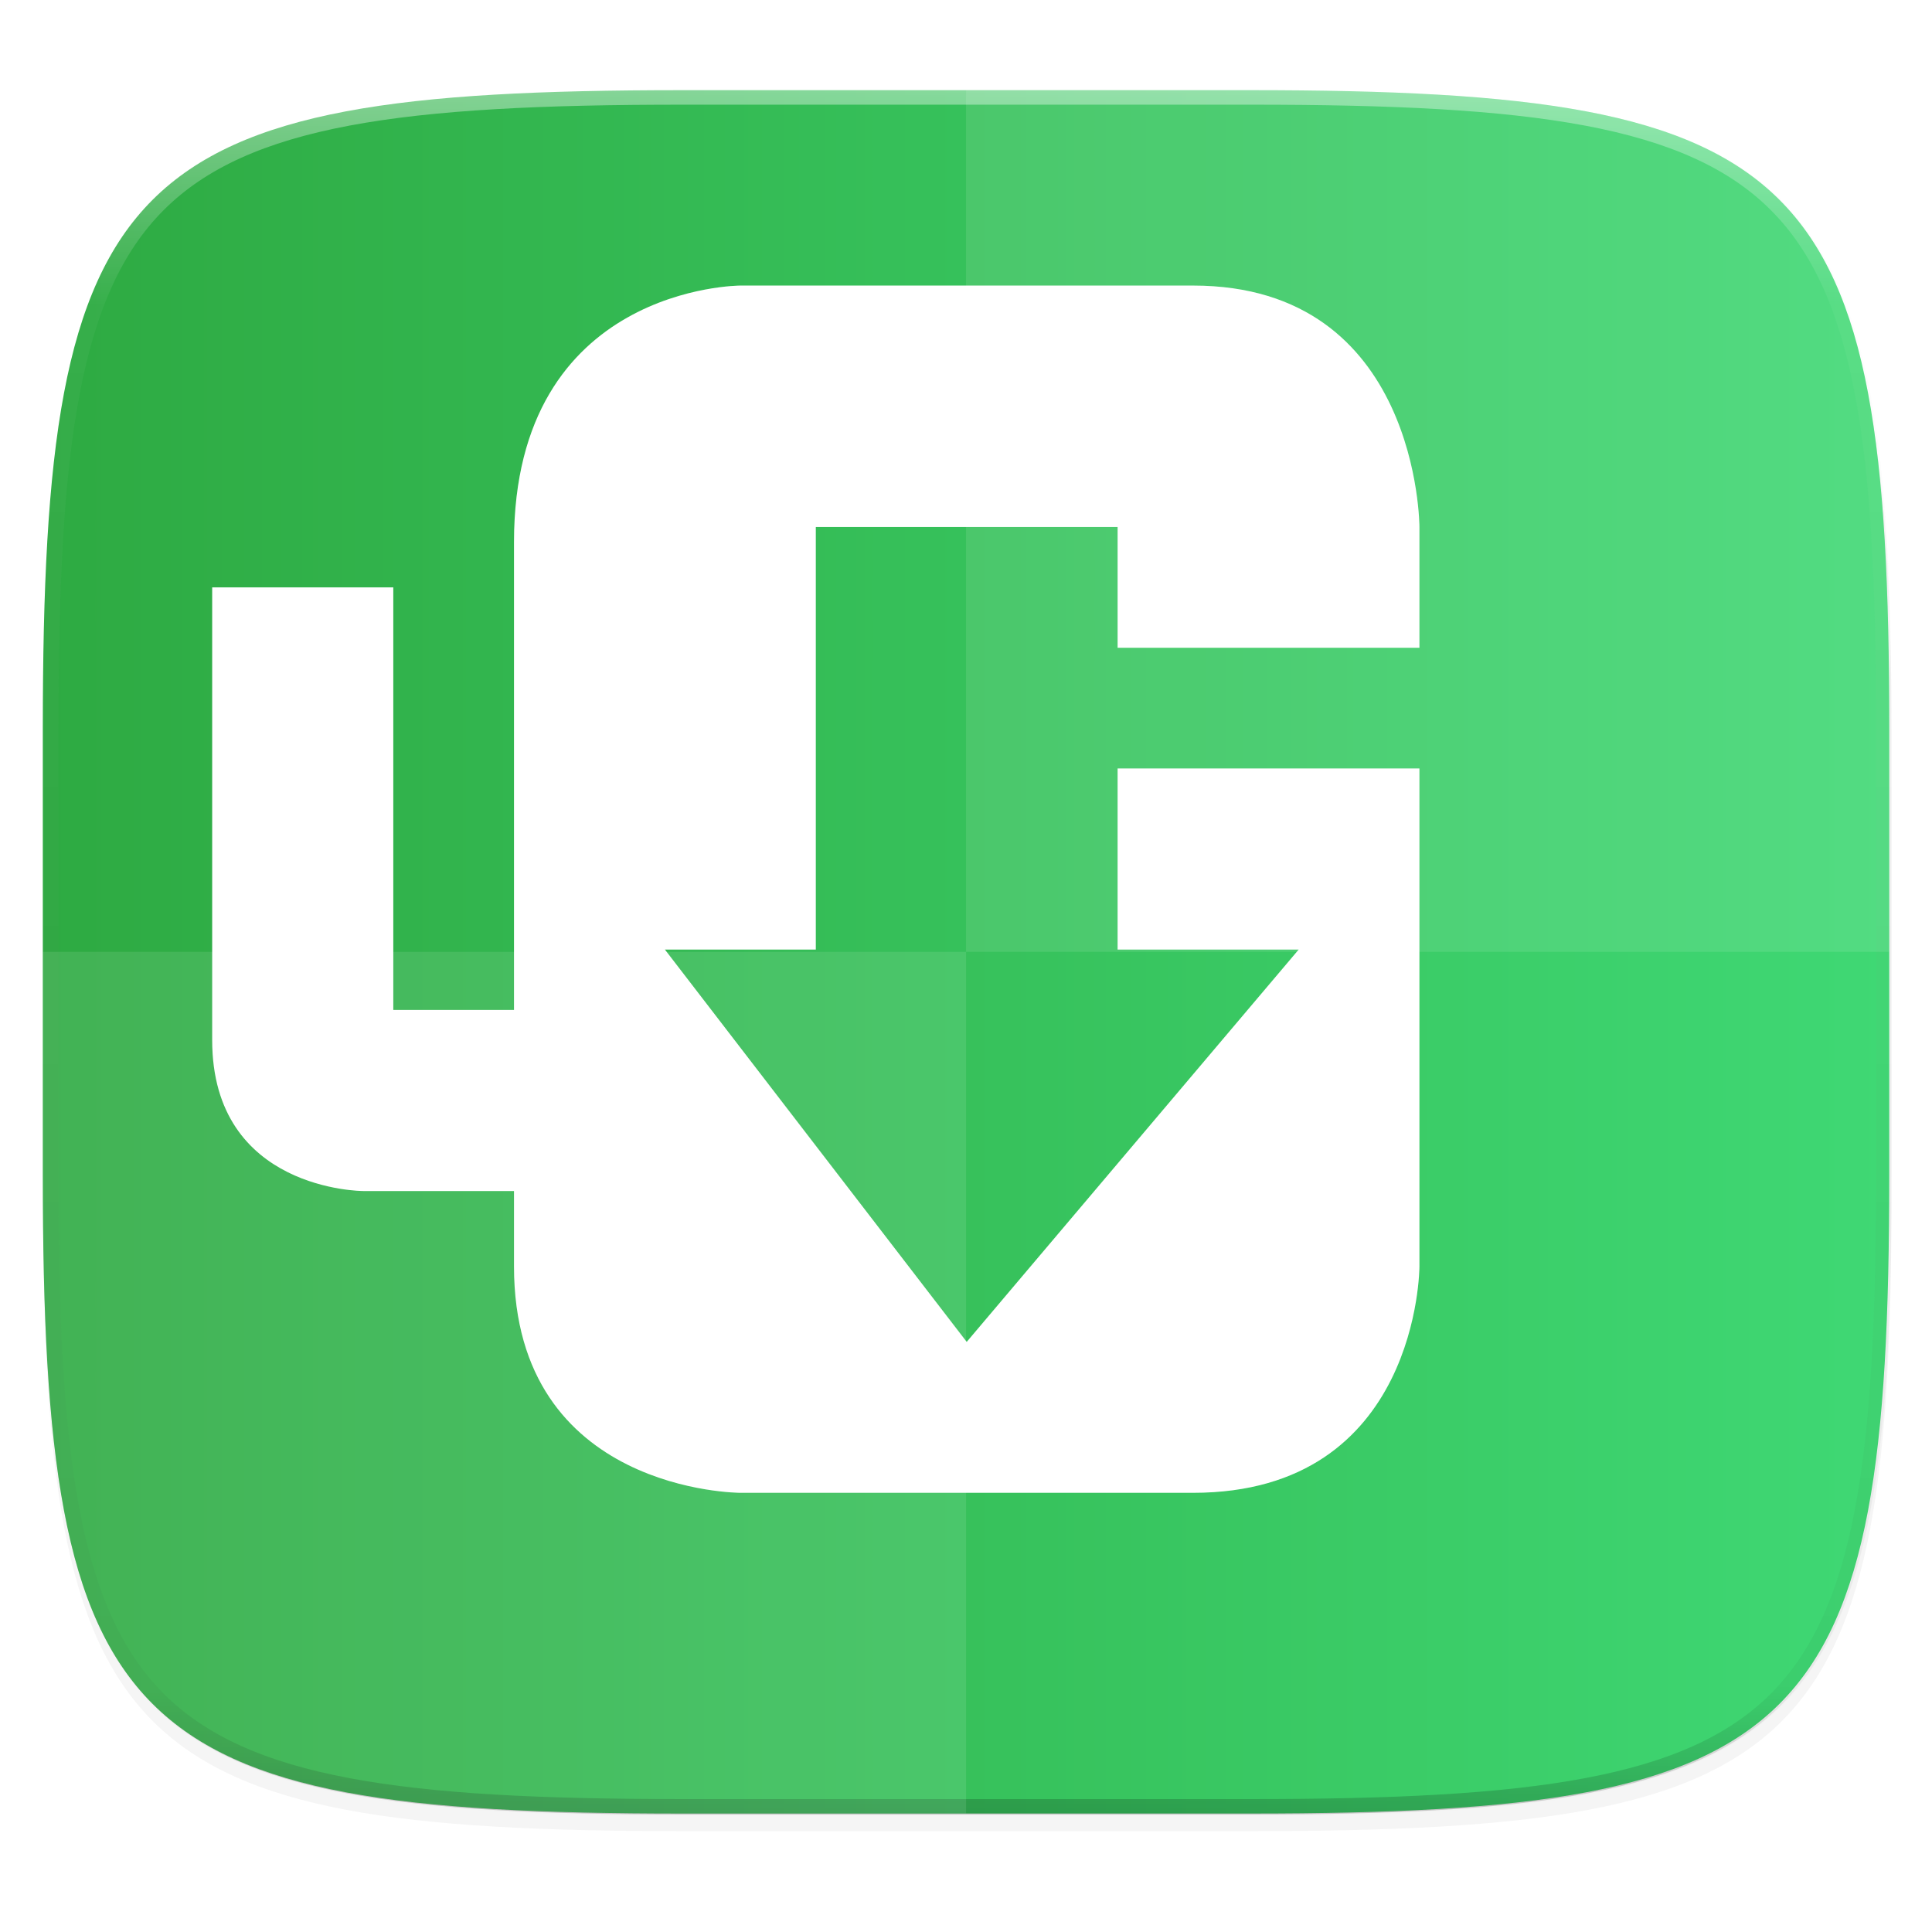
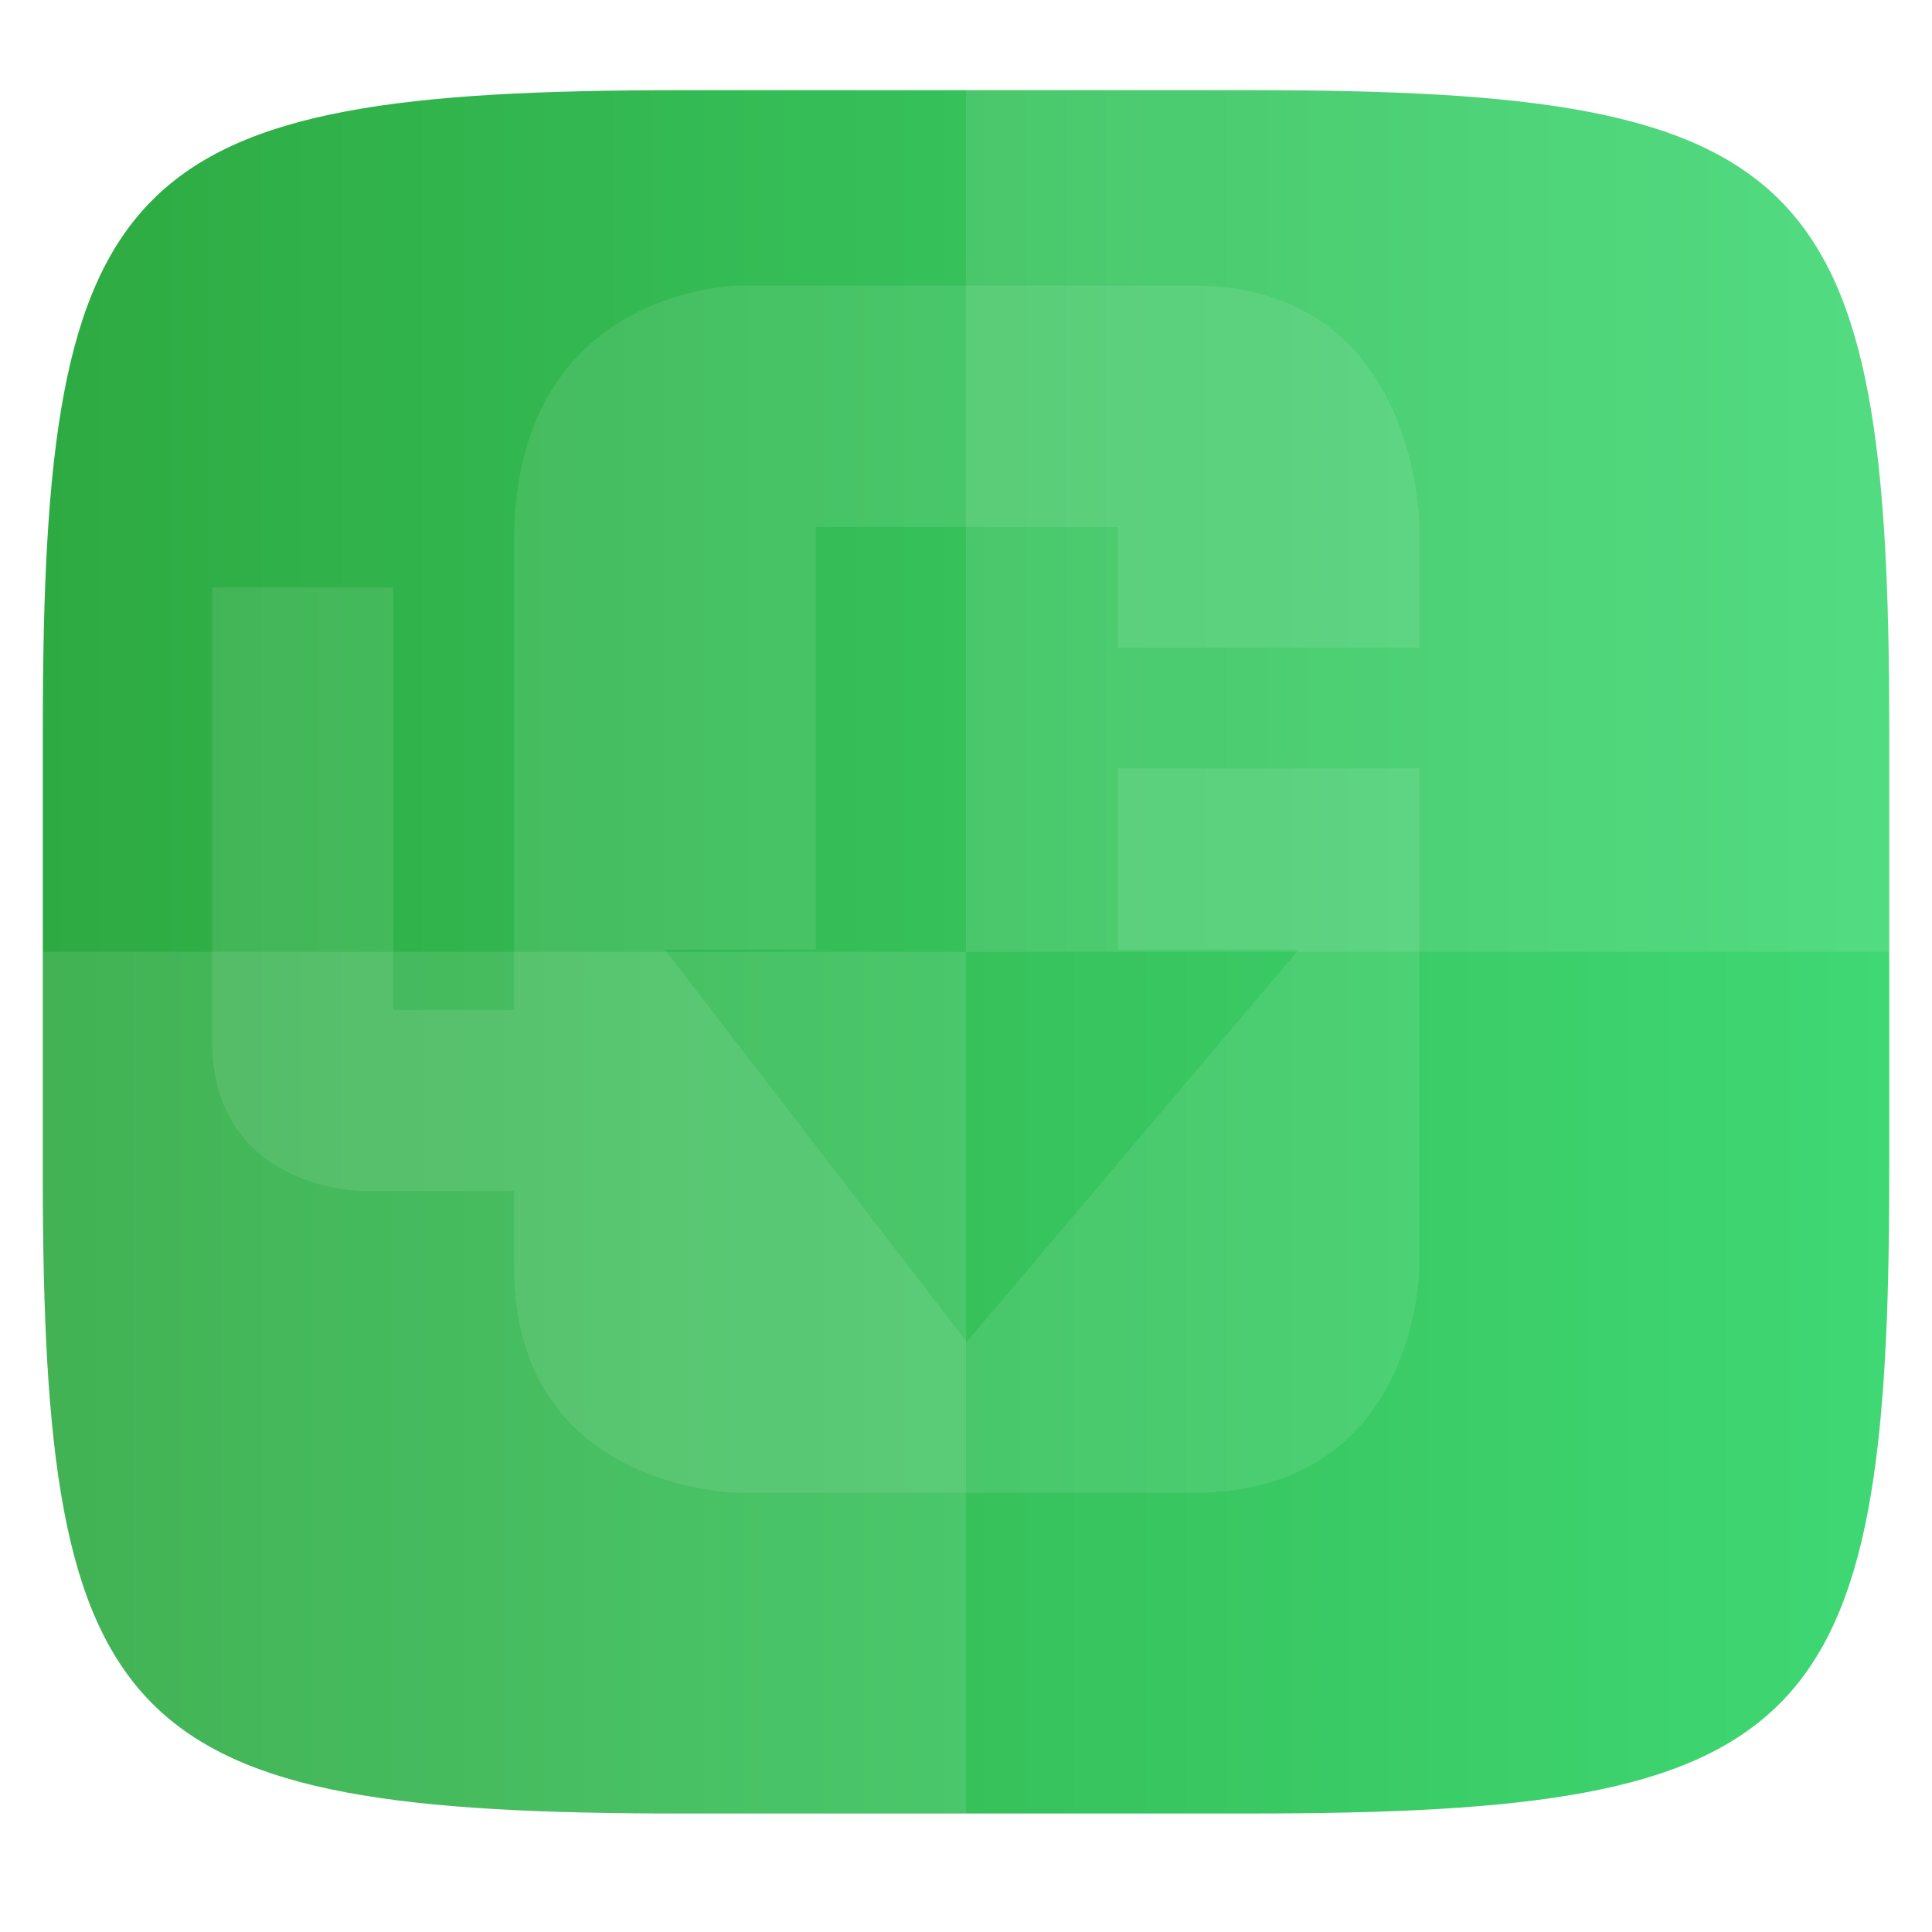
<svg xmlns="http://www.w3.org/2000/svg" width="256" height="256" version="1.1" viewBox="0 0 67.73 67.73">
  <defs>
    <linearGradient id="linearGradient1108" x1="296" x2="296" y1="-212" y2="236" gradientUnits="userSpaceOnUse">
      <stop style="stop-color:#ffffff" offset="0" />
      <stop style="stop-color:#ffffff;stop-opacity:.098" offset=".125" />
      <stop style="stop-color:#000000;stop-opacity:.098" offset=".925" />
      <stop style="stop-color:#000000;stop-opacity:.498" offset="1" />
    </linearGradient>
    <clipPath id="clipPath1082-3-452">
-       <path d="M 361.938,-212 C 507.235,-212 528,-191.287 528,-46.125 V 70.125 C 528,215.286 507.235,236 361.938,236 H 214.062 C 68.765,236 48,215.286 48,70.125 V -46.125 C 48,-191.287 68.765,-212 214.062,-212 Z" style="fill:#8c59d9" />
-     </clipPath>
+       </clipPath>
    <linearGradient id="linearGradient1137" x1="31.734" x2="271.733" y1="155.915" y2="155.915" gradientTransform="matrix(.27 0 0 .27 -7.129 220.56)" gradientUnits="userSpaceOnUse">
      <stop style="stop-color:#2eaa42" offset="0" />
      <stop style="stop-color:#3fd874" offset="1" />
    </linearGradient>
    <filter id="filter1112" x="-.02" y="-.03" width="1.046" height="1.05" style="color-interpolation-filters:sRGB">
      <feGaussianBlur stdDeviation="2.32" />
    </filter>
    <filter id="filter4569" x="-.01" y="-.01" width="1.023" height="1.025" style="color-interpolation-filters:sRGB">
      <feGaussianBlur stdDeviation="1.16" />
    </filter>
    <filter id="filter971" x="-.05" y="-.05" width="1.096" height="1.096" style="color-interpolation-filters:sRGB">
      <feGaussianBlur stdDeviation="1.363" />
    </filter>
  </defs>
  <g transform="translate(0,-229.267)">
-     <path transform="matrix(.27 0 0 .27 -7.129 220.56)" d="m188.969 44c72.649 0 83.031 10.357 83.031 82.938v58.125c0 72.581-10.383 82.938-83.031 82.938h-73.938c-72.649 0-83.031-10.357-83.031-82.938v-58.125c0-72.581 10.383-82.938 83.031-82.938z" style="filter:url(#filter4569);opacity:.1" />
-     <path transform="matrix(.27 0 0 .27 -7.129 220.56)" d="m188.969 46c72.649 0 83.031 10.357 83.031 82.938v58.125c0 72.581-10.383 82.938-83.031 82.938h-73.938c-72.649 0-83.031-10.357-83.031-82.938v-58.125c0-72.581 10.383-82.938 83.031-82.938z" style="filter:url(#filter1112);opacity:.2" />
    <path d="m43.837 232.428c19.594 0 22.394 2.793 22.394 22.369v15.677c0 19.576-2.8 22.369-22.394 22.369h-19.942c-19.594 0-22.394-2.793-22.394-22.369v-15.677c0-19.576 2.8-22.369 22.394-22.369z" style="fill:url(#linearGradient1137)" />
    <path transform="matrix(.135 0 0 .135 -4.971 261.017)" d="M 361.938,-212 C 507.235,-212 528,-191.287 528,-46.125 V 70.125 C 528,215.286 507.235,236 361.938,236 H 214.062 C 68.765,236 48,215.286 48,70.125 V -46.125 C 48,-191.287 68.765,-212 214.062,-212 Z" clip-path="url(#clipPath1082-3-452)" style="fill:none;opacity:.4;stroke-linecap:round;stroke-linejoin:round;stroke-width:8;stroke:url(#linearGradient1108)" />
    <g transform="translate(80.217,2.951)">
      <path d="m-13.986 259.684v-7.838c0-19.576-2.8-22.369-22.394-22.369h-9.971v30.207z" style="fill:#ffffff;opacity:.1" />
      <path d="m-78.715 259.684v7.838c0 19.576 2.8 22.369 22.394 22.369h9.971v-30.207z" style="fill:#ffffff;opacity:.1" />
    </g>
    <g transform="matrix(.621 0 0 .621 -.168 232.155)" style="fill:#ffffff">
      <path d="m80.4 38.731h-17.038v10.223h10.223l-18.742 22.149-17.038-22.149h8.519v-23.853h17.038v6.815h17.038v-6.815s0-13.63-12.778-13.63h-25.557s-12.778 0-12.778 14.482v26.409h-6.815v-23.853h-10.223v25.557c0 8.519 8.519 8.519 8.519 8.519h8.519v4.259c0 12.778 12.778 12.778 12.778 12.778h25.557c12.778 0 12.778-12.778 12.778-12.778" style="filter:url(#filter971);opacity:.3" />
-       <path d="m80.4 38.731h-17.038v10.223h10.223l-18.742 22.149-17.038-22.149h8.519v-23.853h17.038v6.815h17.038v-6.815s0-13.63-12.778-13.63h-25.557s-12.778 0-12.778 14.482v26.409h-6.815v-23.853h-10.223v25.557c0 8.519 8.519 8.519 8.519 8.519h8.519v4.259c0 12.778 12.778 12.778 12.778 12.778h25.557c12.778 0 12.778-12.778 12.778-12.778" style="fill:#ffffff" />
    </g>
  </g>
</svg>